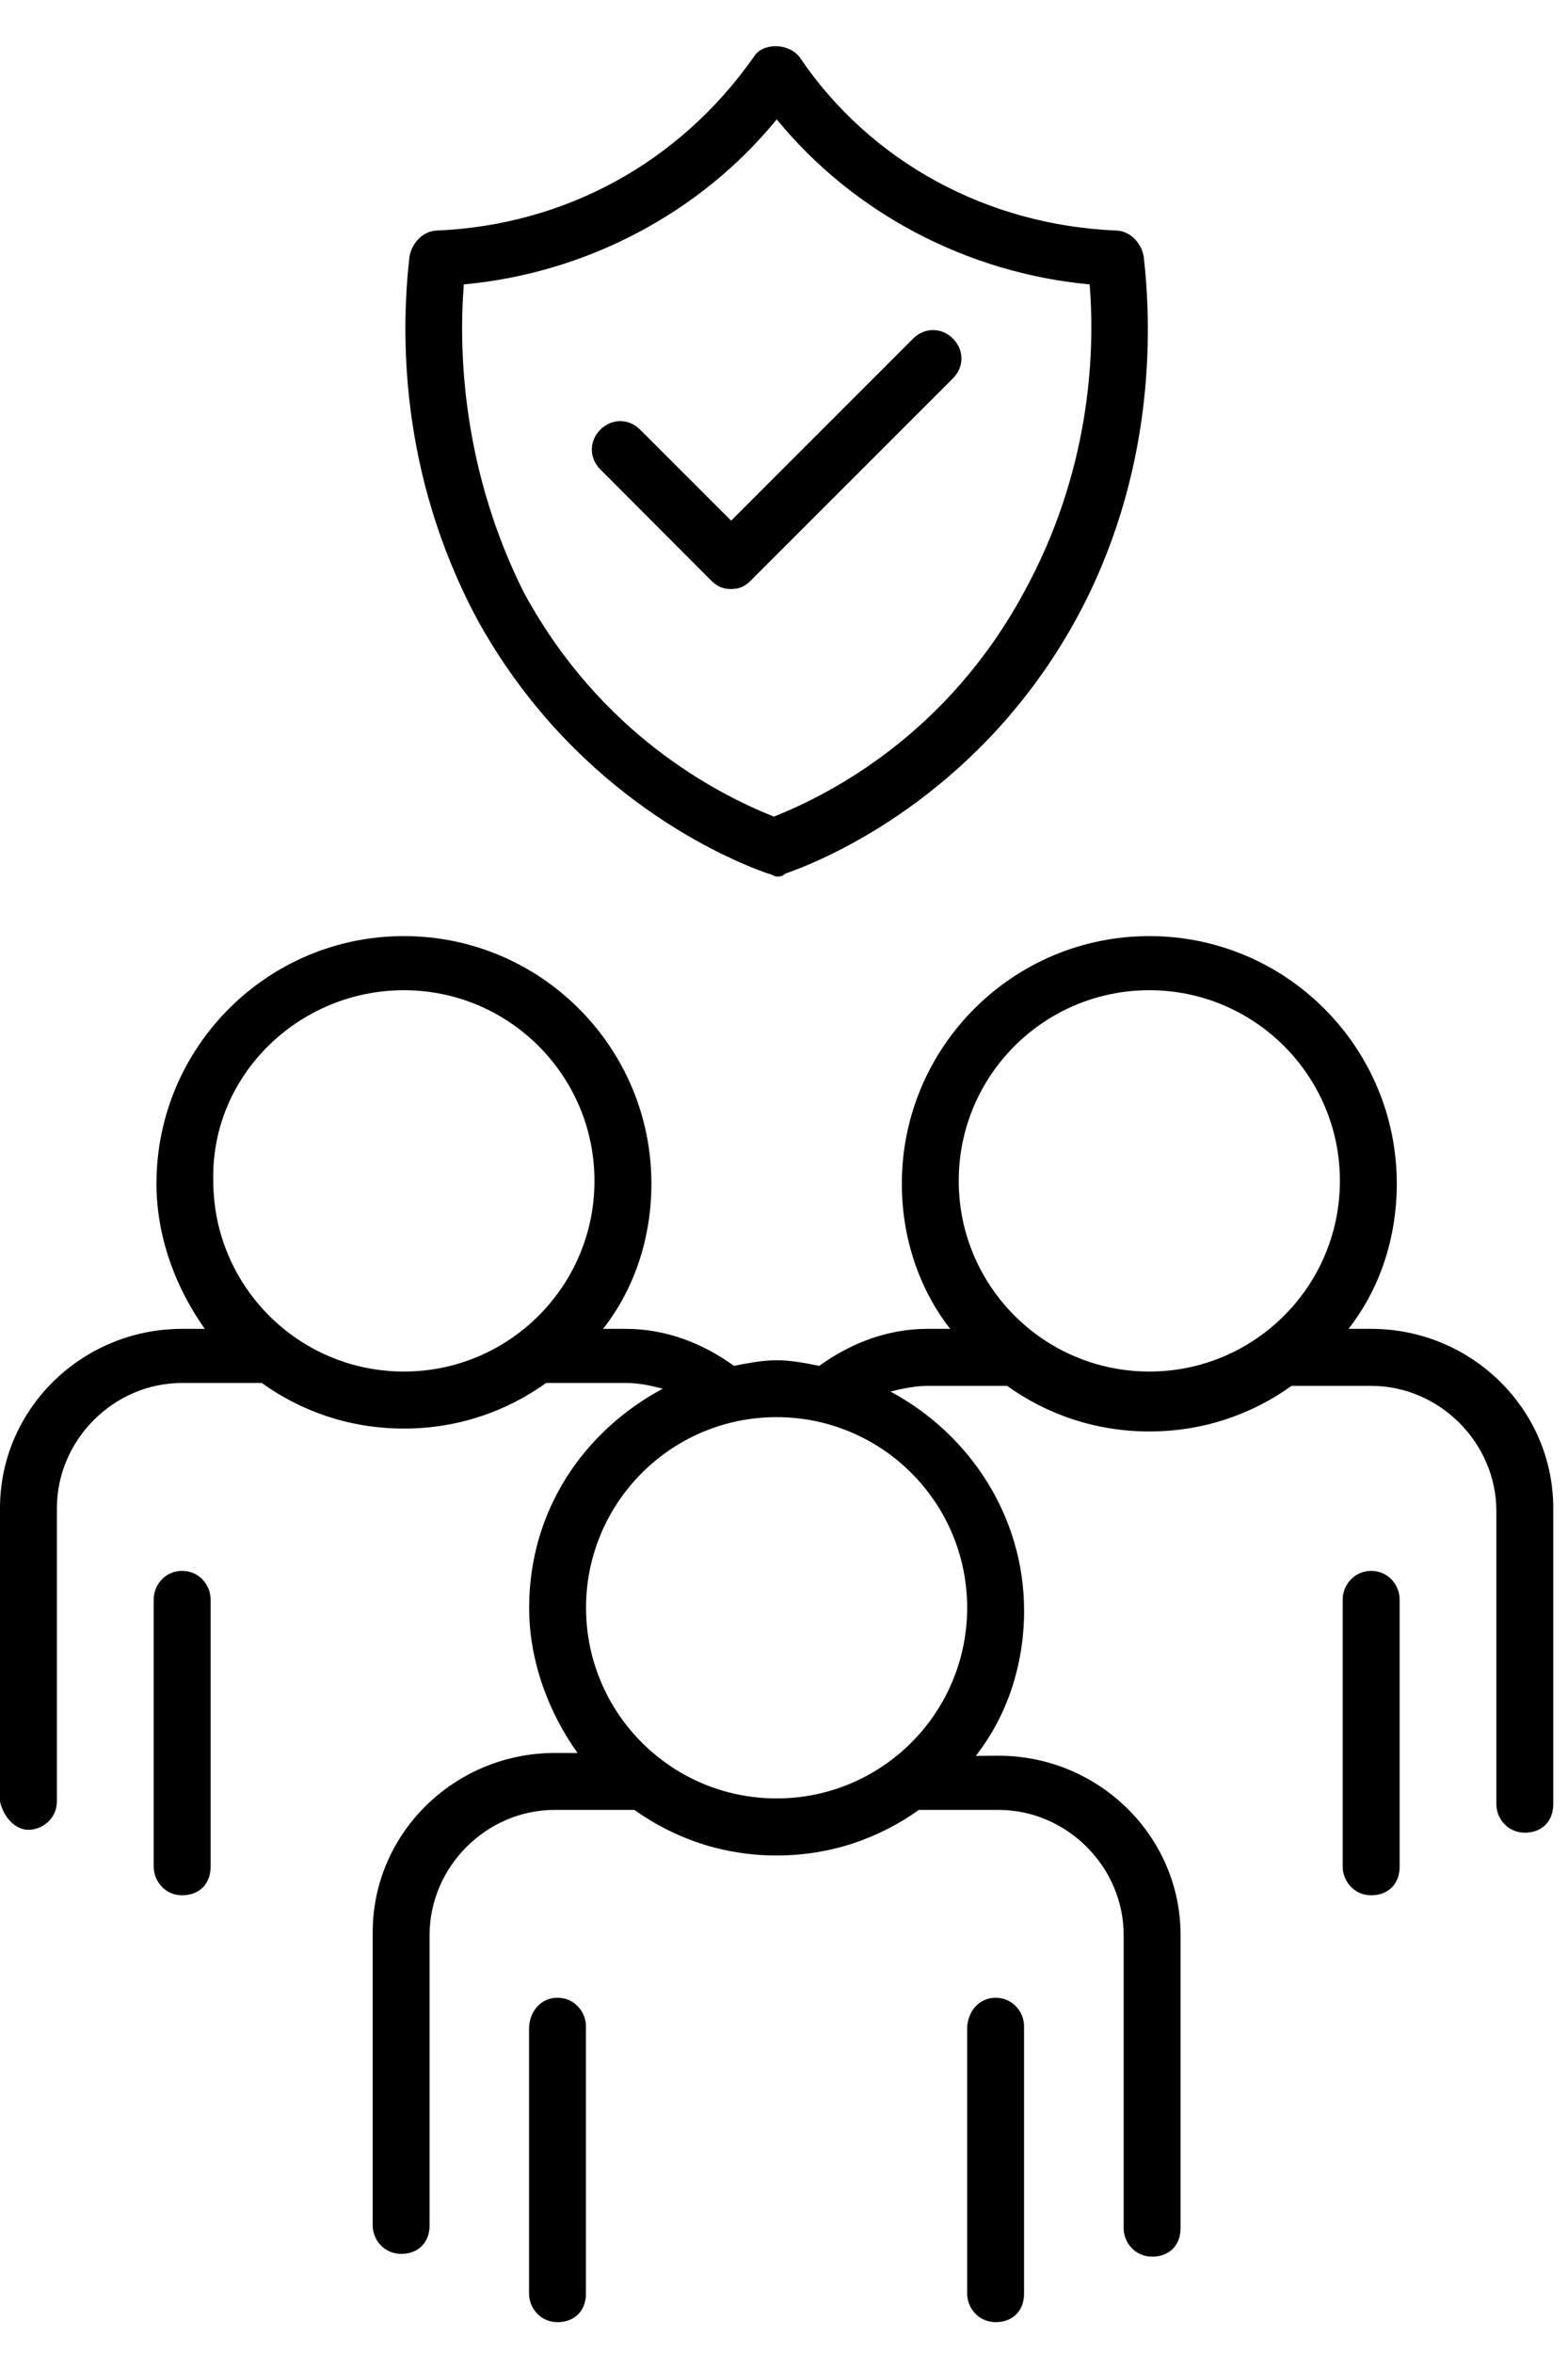
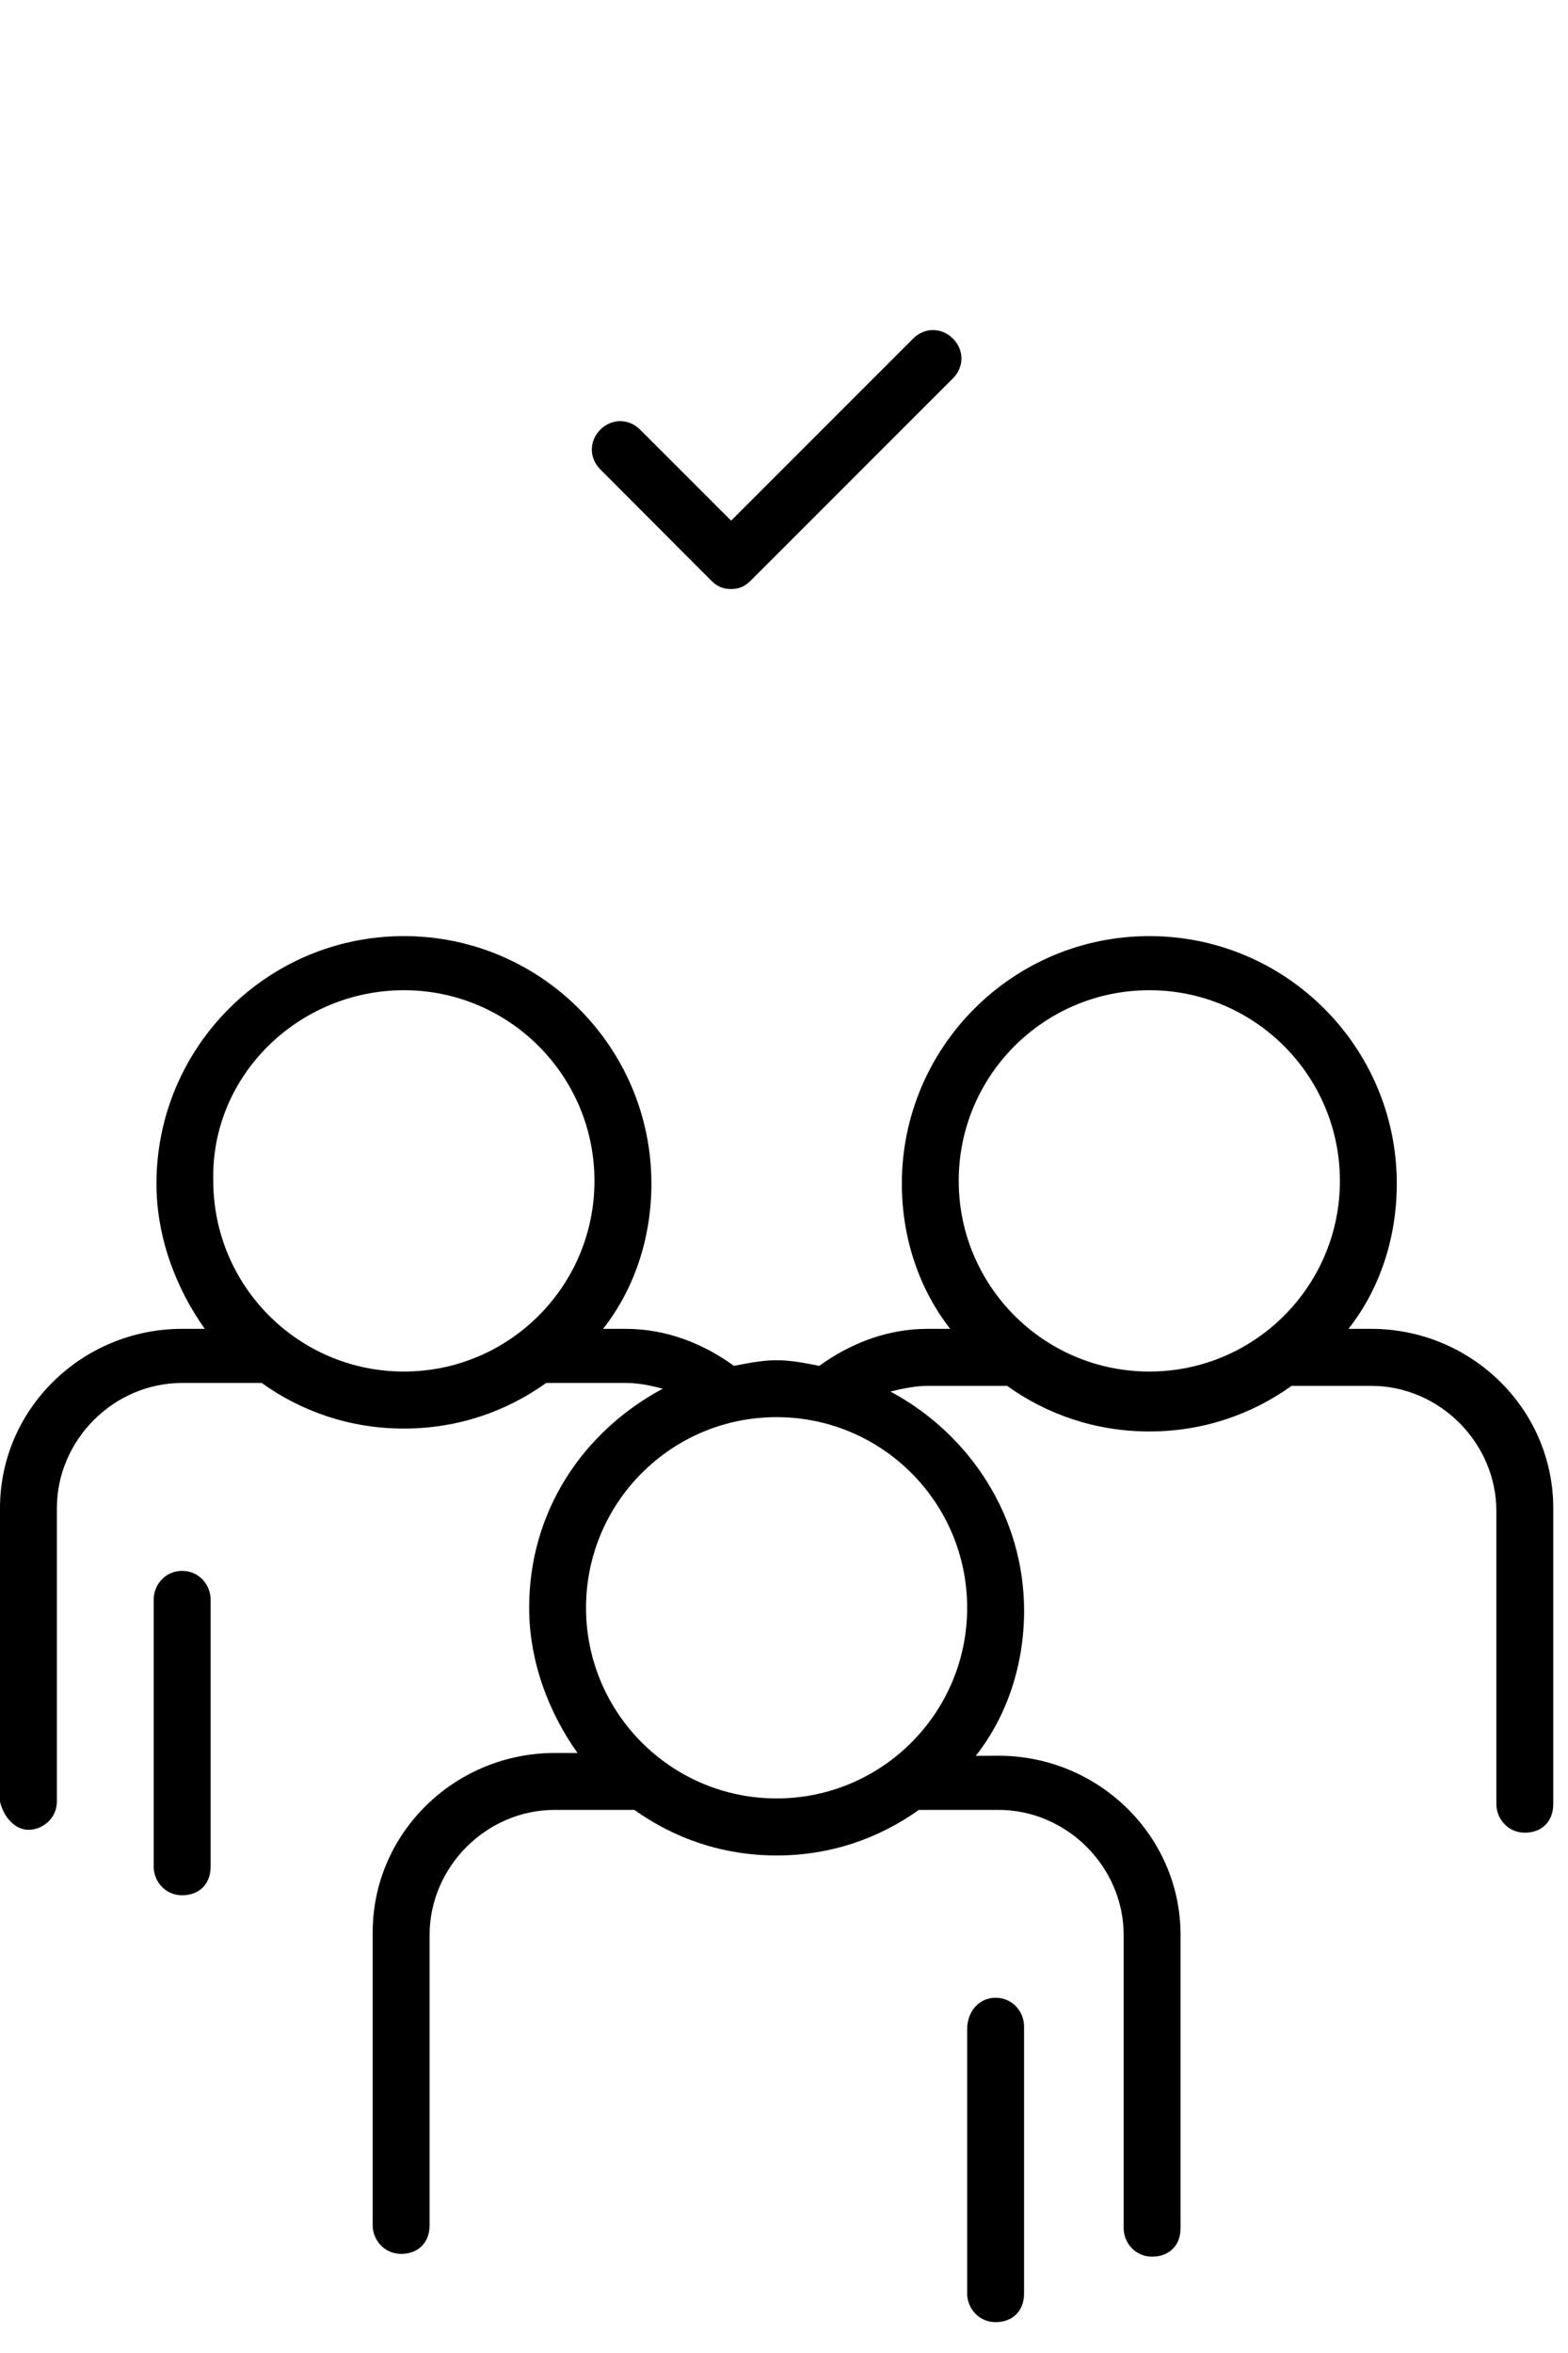
<svg xmlns="http://www.w3.org/2000/svg" width="32" height="48" viewBox="0 0 32 48" fill="none">
-   <path d="M10.797 41.391V46.79C10.797 47.081 11.028 47.371 11.377 47.371C11.727 47.371 11.958 47.139 11.958 46.79V41.334C11.958 41.044 11.727 40.753 11.377 40.753C11.028 40.753 10.797 41.044 10.797 41.391Z" fill="black" />
  <path d="M19.738 41.391V46.79C19.738 47.081 19.97 47.371 20.319 47.371C20.668 47.371 20.899 47.139 20.899 46.79V41.334C20.899 41.044 20.668 40.753 20.319 40.753C19.972 40.753 19.738 41.044 19.738 41.391Z" fill="black" />
-   <path d="M27.402 32.626V38.082C27.402 38.373 27.634 38.663 27.983 38.663C28.332 38.663 28.564 38.431 28.564 38.082V32.626C28.564 32.336 28.332 32.045 27.983 32.045C27.636 32.045 27.402 32.336 27.402 32.626Z" fill="black" />
  <path d="M3.137 32.626V38.082C3.137 38.373 3.368 38.663 3.717 38.663C4.067 38.663 4.298 38.431 4.298 38.082V32.626C4.298 32.336 4.067 32.045 3.717 32.045C3.368 32.045 3.137 32.336 3.137 32.626Z" fill="black" />
  <path d="M0.58 37.327C0.871 37.327 1.161 37.095 1.161 36.746V30.766C1.161 29.373 2.322 28.212 3.715 28.212H5.341C6.152 28.793 7.141 29.142 8.243 29.142C9.345 29.142 10.334 28.793 11.146 28.212H12.772C13.062 28.212 13.294 28.271 13.527 28.328C11.901 29.199 10.799 30.825 10.799 32.798C10.799 33.9 11.205 34.945 11.786 35.76H11.321C9.289 35.76 7.606 37.386 7.606 39.417V45.398C7.606 45.688 7.837 45.978 8.187 45.978C8.536 45.978 8.767 45.747 8.767 45.398V39.474C8.767 38.082 9.928 36.921 11.321 36.921H12.947C13.759 37.501 14.747 37.851 15.85 37.851C16.952 37.851 17.941 37.501 18.752 36.921H20.378C21.771 36.921 22.932 38.082 22.932 39.474V45.455C22.932 45.745 23.163 46.035 23.512 46.035C23.862 46.035 24.093 45.804 24.093 45.455V39.474C24.093 37.442 22.41 35.816 20.378 35.816L19.913 35.819C20.553 35.007 20.9 33.961 20.9 32.857C20.9 30.941 19.798 29.258 18.172 28.387C18.403 28.328 18.693 28.271 18.927 28.271H20.553C21.365 28.852 22.354 29.201 23.456 29.201C24.558 29.201 25.547 28.852 26.359 28.271H27.985C29.377 28.271 30.538 29.433 30.538 30.825V36.805C30.538 37.096 30.769 37.386 31.119 37.386C31.468 37.386 31.699 37.154 31.699 36.805V30.766C31.699 28.734 30.017 27.108 27.985 27.108H27.52C28.159 26.297 28.506 25.251 28.506 24.147C28.506 21.359 26.243 19.096 23.456 19.096C20.669 19.096 18.405 21.359 18.405 24.147C18.405 25.249 18.755 26.294 19.392 27.108H18.927C18.115 27.108 17.36 27.399 16.72 27.863C16.43 27.805 16.14 27.748 15.85 27.748C15.559 27.748 15.269 27.807 14.979 27.863C14.339 27.399 13.586 27.108 12.772 27.108H12.307C12.947 26.297 13.294 25.251 13.294 24.147C13.294 21.359 11.03 19.096 8.243 19.096C5.456 19.096 3.193 21.359 3.193 24.147C3.193 25.249 3.599 26.294 4.18 27.108H3.715C1.683 27.108 0 28.734 0 30.766V36.747C0.059 37.037 0.29 37.327 0.58 37.327ZM23.456 20.2C25.603 20.2 27.345 21.942 27.345 24.09C27.345 26.237 25.603 27.979 23.456 27.979C21.308 27.979 19.566 26.237 19.566 24.09C19.564 21.942 21.306 20.2 23.456 20.2ZM15.849 28.909C17.997 28.909 19.738 30.65 19.738 32.798C19.738 34.945 17.997 36.687 15.849 36.687C13.701 36.687 11.96 34.945 11.96 32.798C11.96 30.65 13.701 28.909 15.849 28.909ZM8.243 20.2C10.39 20.2 12.132 21.942 12.132 24.09C12.132 26.237 10.39 27.979 8.243 27.979C6.095 27.979 4.353 26.237 4.353 24.09C4.297 21.942 6.095 20.2 8.243 20.2Z" fill="black" />
-   <path d="M15.677 17.822C15.736 17.822 15.793 17.881 15.852 17.881C15.911 17.881 15.967 17.881 16.026 17.822C17.188 17.416 20.09 16.021 21.948 12.656C23.574 9.694 23.515 6.735 23.34 5.224C23.281 4.934 23.05 4.702 22.759 4.702C20.147 4.587 17.766 3.31 16.314 1.16C16.083 0.87 15.559 0.87 15.384 1.16C13.874 3.308 11.552 4.584 8.939 4.702C8.649 4.702 8.417 4.934 8.358 5.224C8.184 6.734 8.127 9.637 9.751 12.656C11.613 16.021 14.515 17.413 15.677 17.822H15.677ZM9.466 5.802C11.963 5.571 14.285 4.351 15.852 2.435C17.419 4.351 19.741 5.569 22.238 5.802C22.354 7.254 22.238 9.635 20.902 12.073C19.335 14.976 16.954 16.196 15.793 16.659C14.632 16.194 12.251 14.976 10.684 12.073C9.466 9.635 9.35 7.254 9.466 5.802Z" fill="black" />
-   <path d="M14.512 11.841C14.628 11.957 14.744 12.016 14.918 12.016C15.093 12.016 15.209 11.957 15.324 11.841L19.447 7.719C19.679 7.487 19.679 7.138 19.447 6.907C19.216 6.675 18.867 6.675 18.635 6.907L14.921 10.621L13.063 8.764C12.832 8.533 12.483 8.533 12.252 8.764C12.02 8.995 12.02 9.345 12.252 9.576L14.512 11.841Z" fill="black" />
+   <path d="M14.512 11.841C14.628 11.957 14.744 12.016 14.918 12.016C15.093 12.016 15.209 11.957 15.324 11.841L19.447 7.719C19.679 7.487 19.679 7.138 19.447 6.907C19.216 6.675 18.867 6.675 18.635 6.907L14.921 10.621L13.063 8.764C12.832 8.533 12.483 8.533 12.252 8.764C12.02 8.995 12.02 9.345 12.252 9.576Z" fill="black" />
</svg>